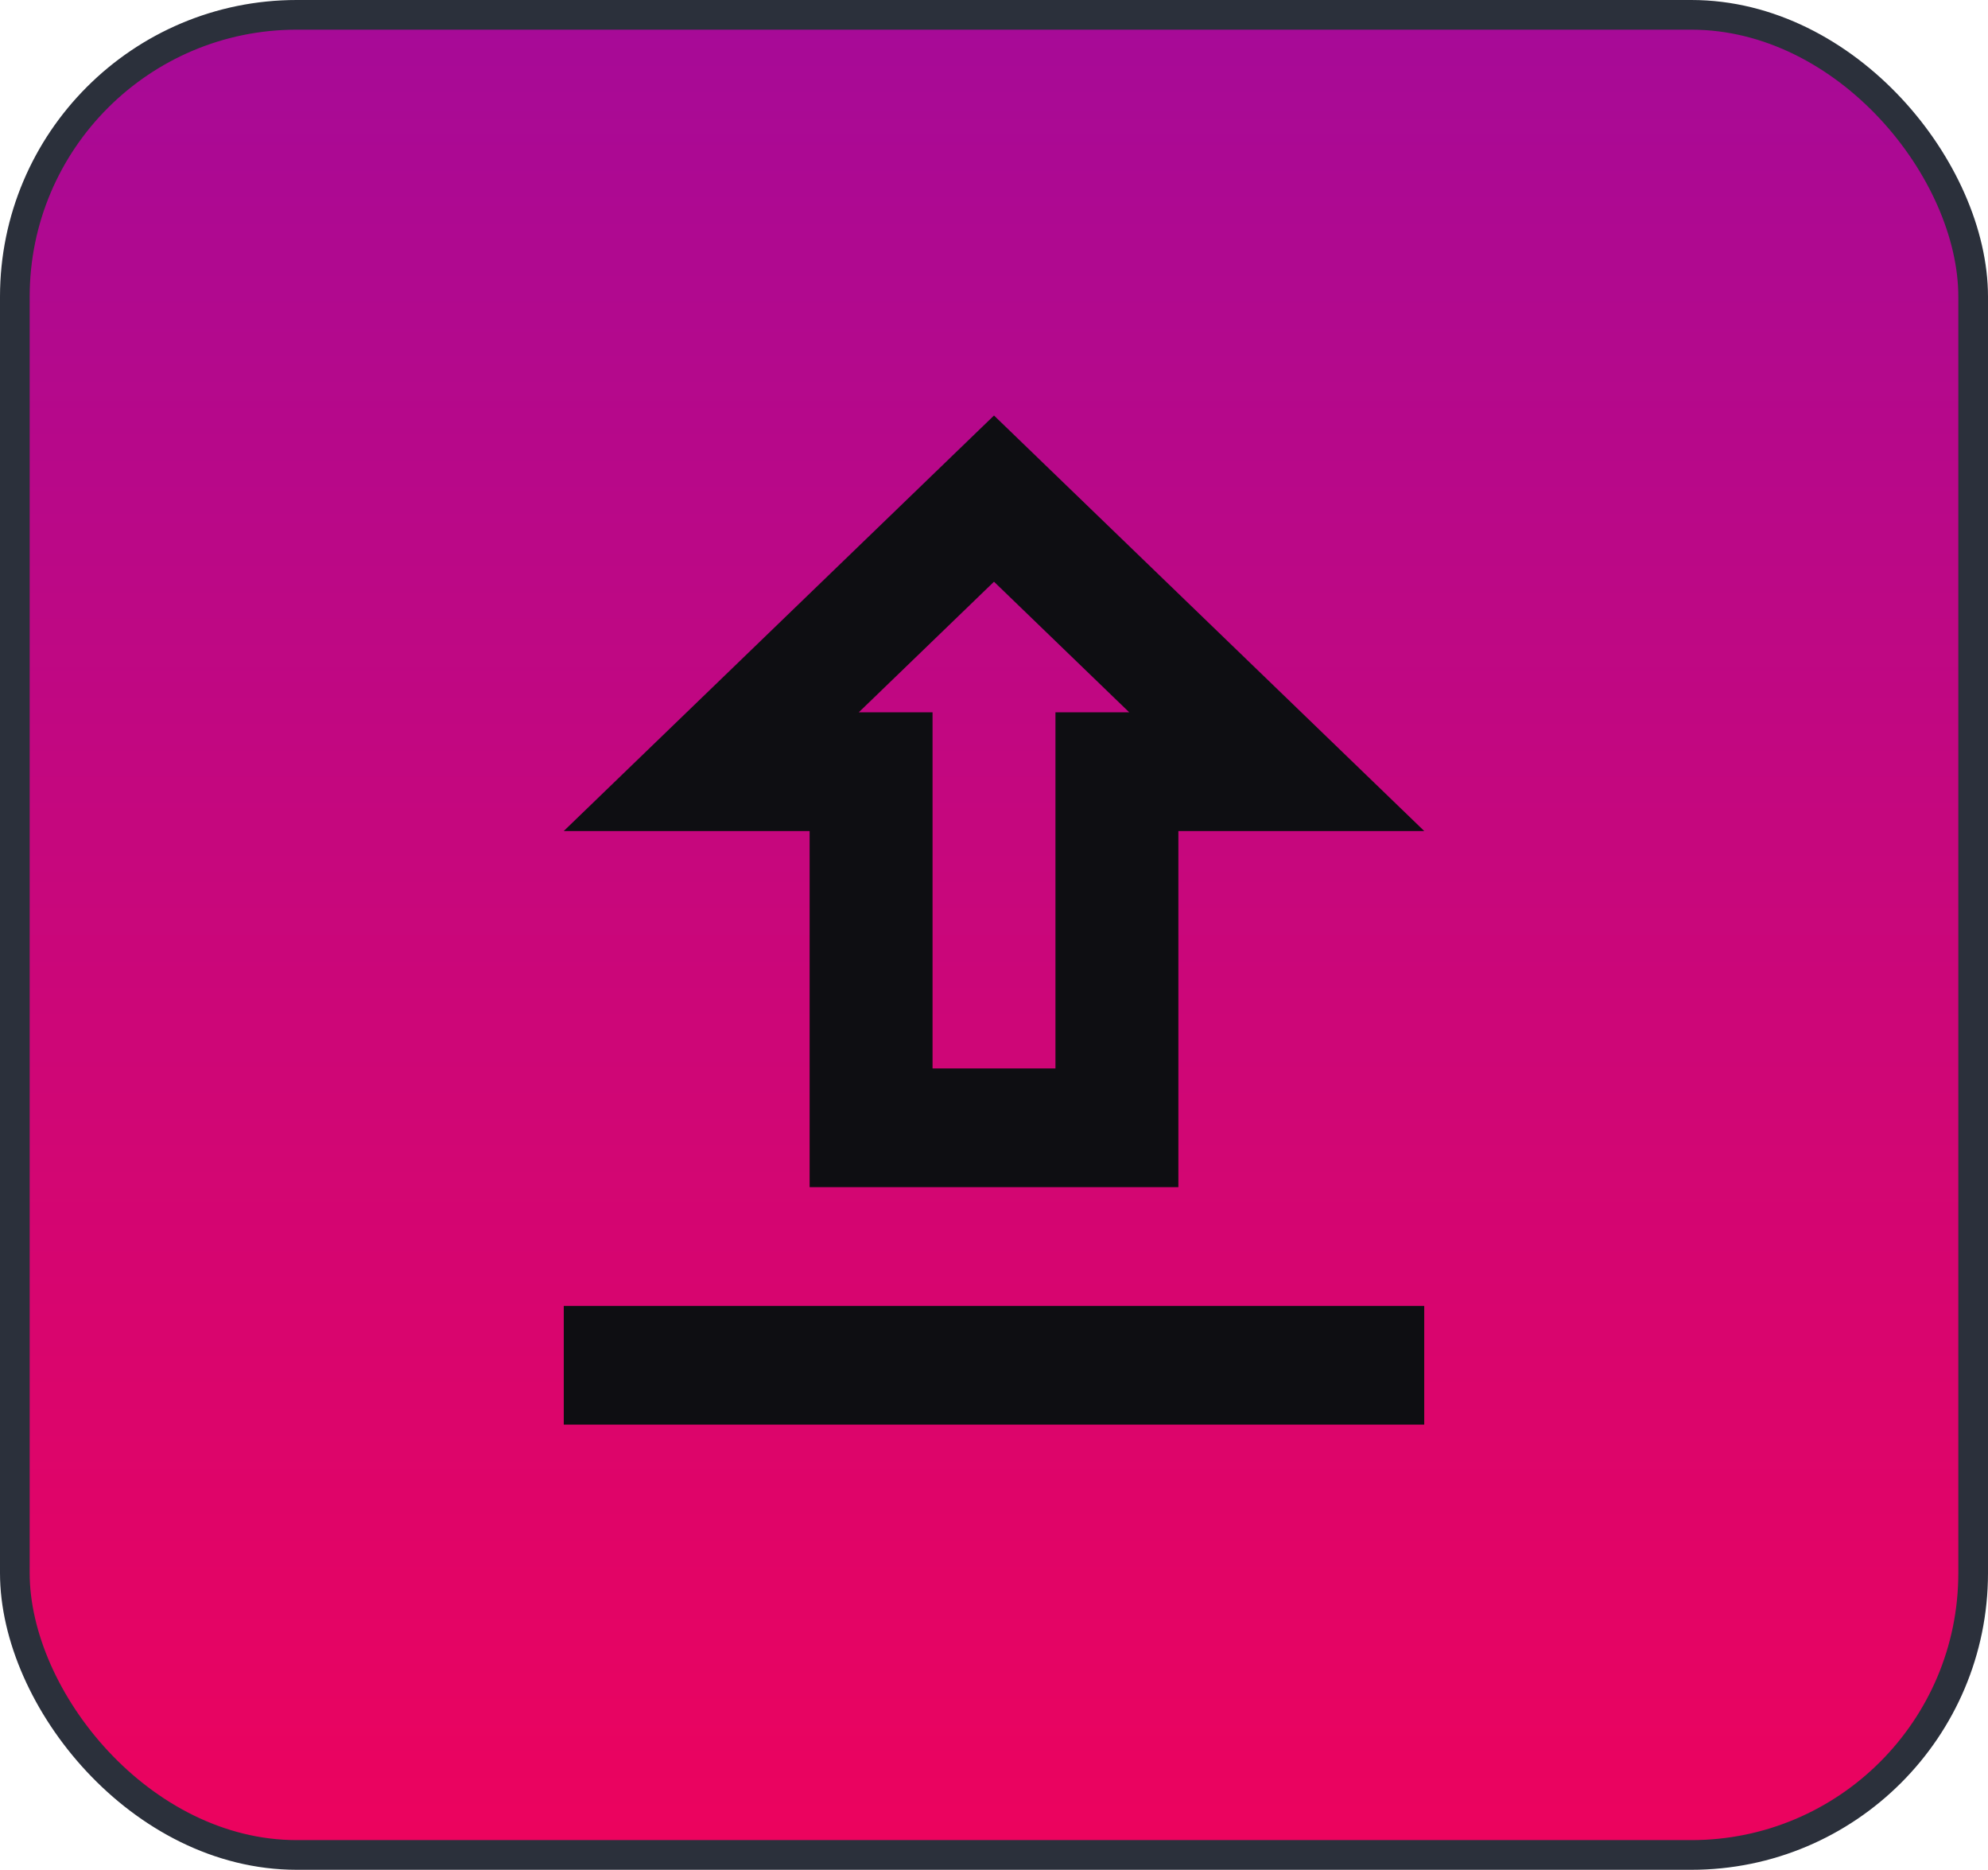
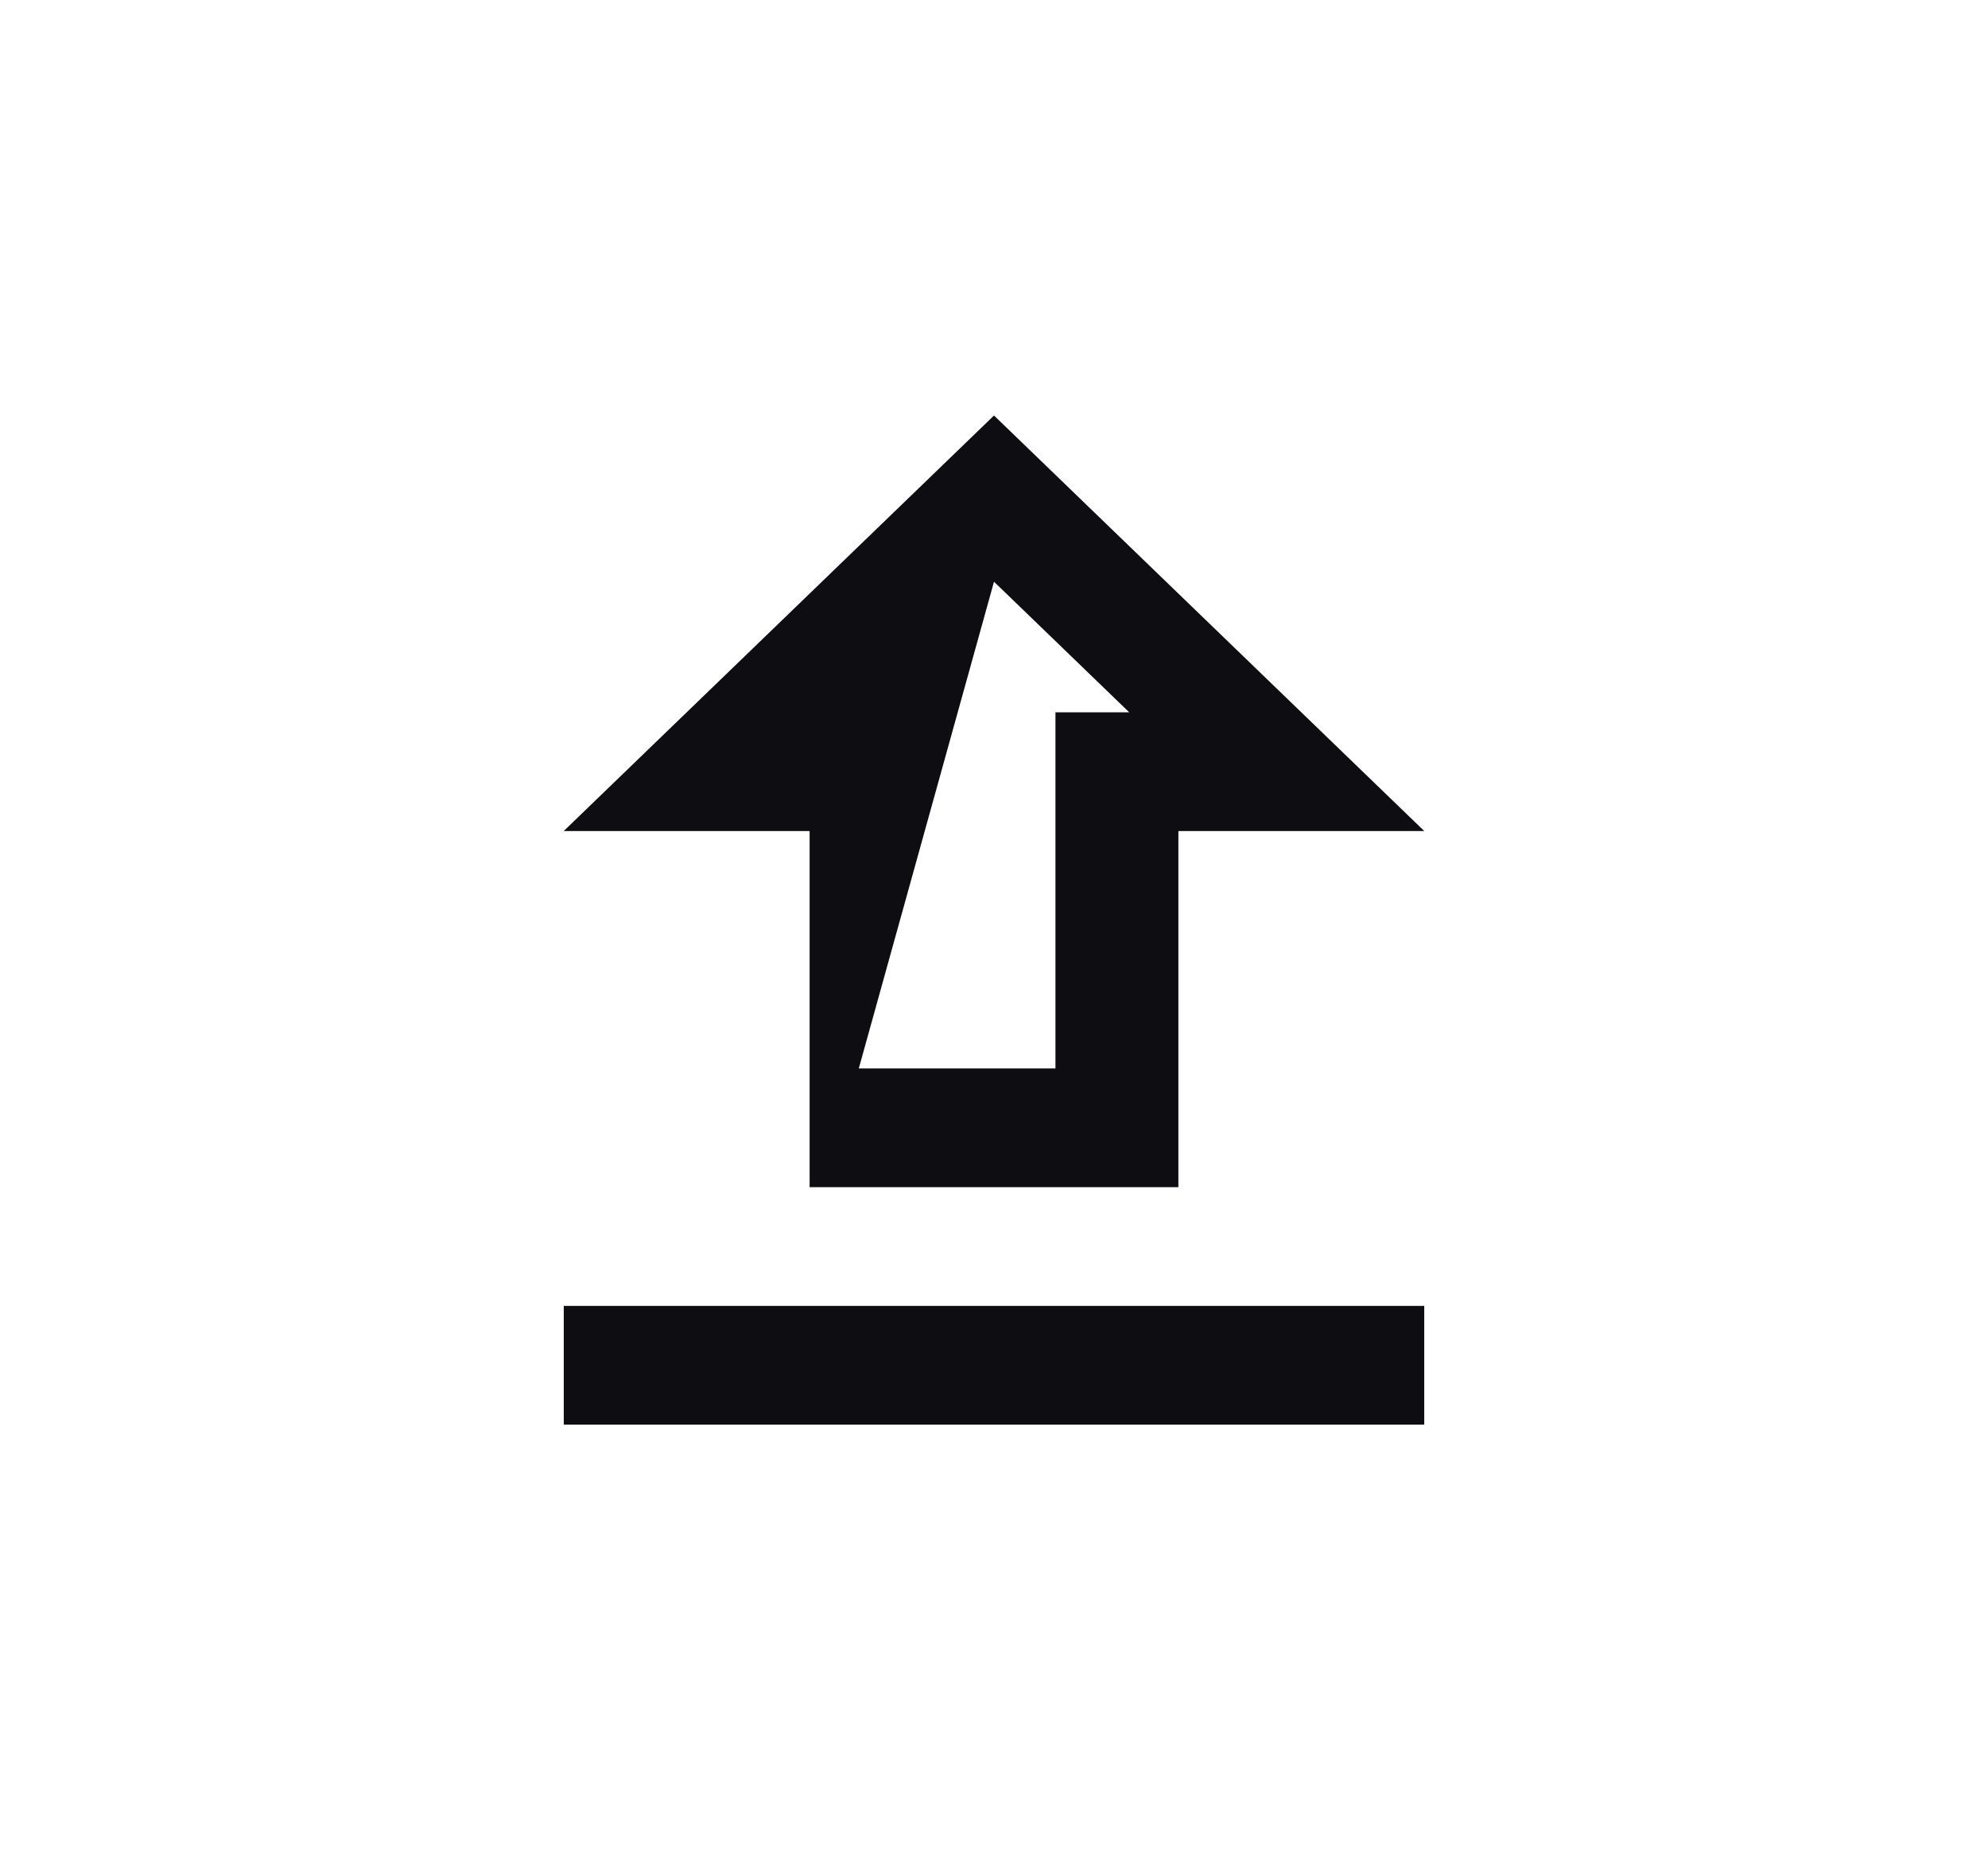
<svg xmlns="http://www.w3.org/2000/svg" width="67" height="63" viewBox="0 0 67 63" fill="none">
-   <rect x="0.5" y="0.5" width="66" height="62" rx="9.5" fill="url(#paint0_linear_0_661)" />
-   <rect x="0.5" y="0.5" width="66" height="62" rx="9.5" stroke="#2B303B" />
-   <path d="M27.286 28V40H39.714V28H48L33.5 14L19 28H27.286ZM33.5 19.6L38.057 24H35.571V36H31.429V24H28.943L33.5 19.6ZM48 44H19V48H48V44Z" fill="#0E0E12" />
+   <path d="M27.286 28V40H39.714V28H48L33.5 14L19 28H27.286ZM33.5 19.6L38.057 24H35.571V36H31.429H28.943L33.5 19.6ZM48 44H19V48H48V44Z" fill="#0E0E12" />
  <defs>
    <linearGradient id="paint0_linear_0_661" x1="33.5" y1="0" x2="33.5" y2="63" gradientUnits="userSpaceOnUse">
      <stop stop-color="#A60A98" />
      <stop offset="1" stop-color="#ED035D" />
    </linearGradient>
  </defs>
</svg>